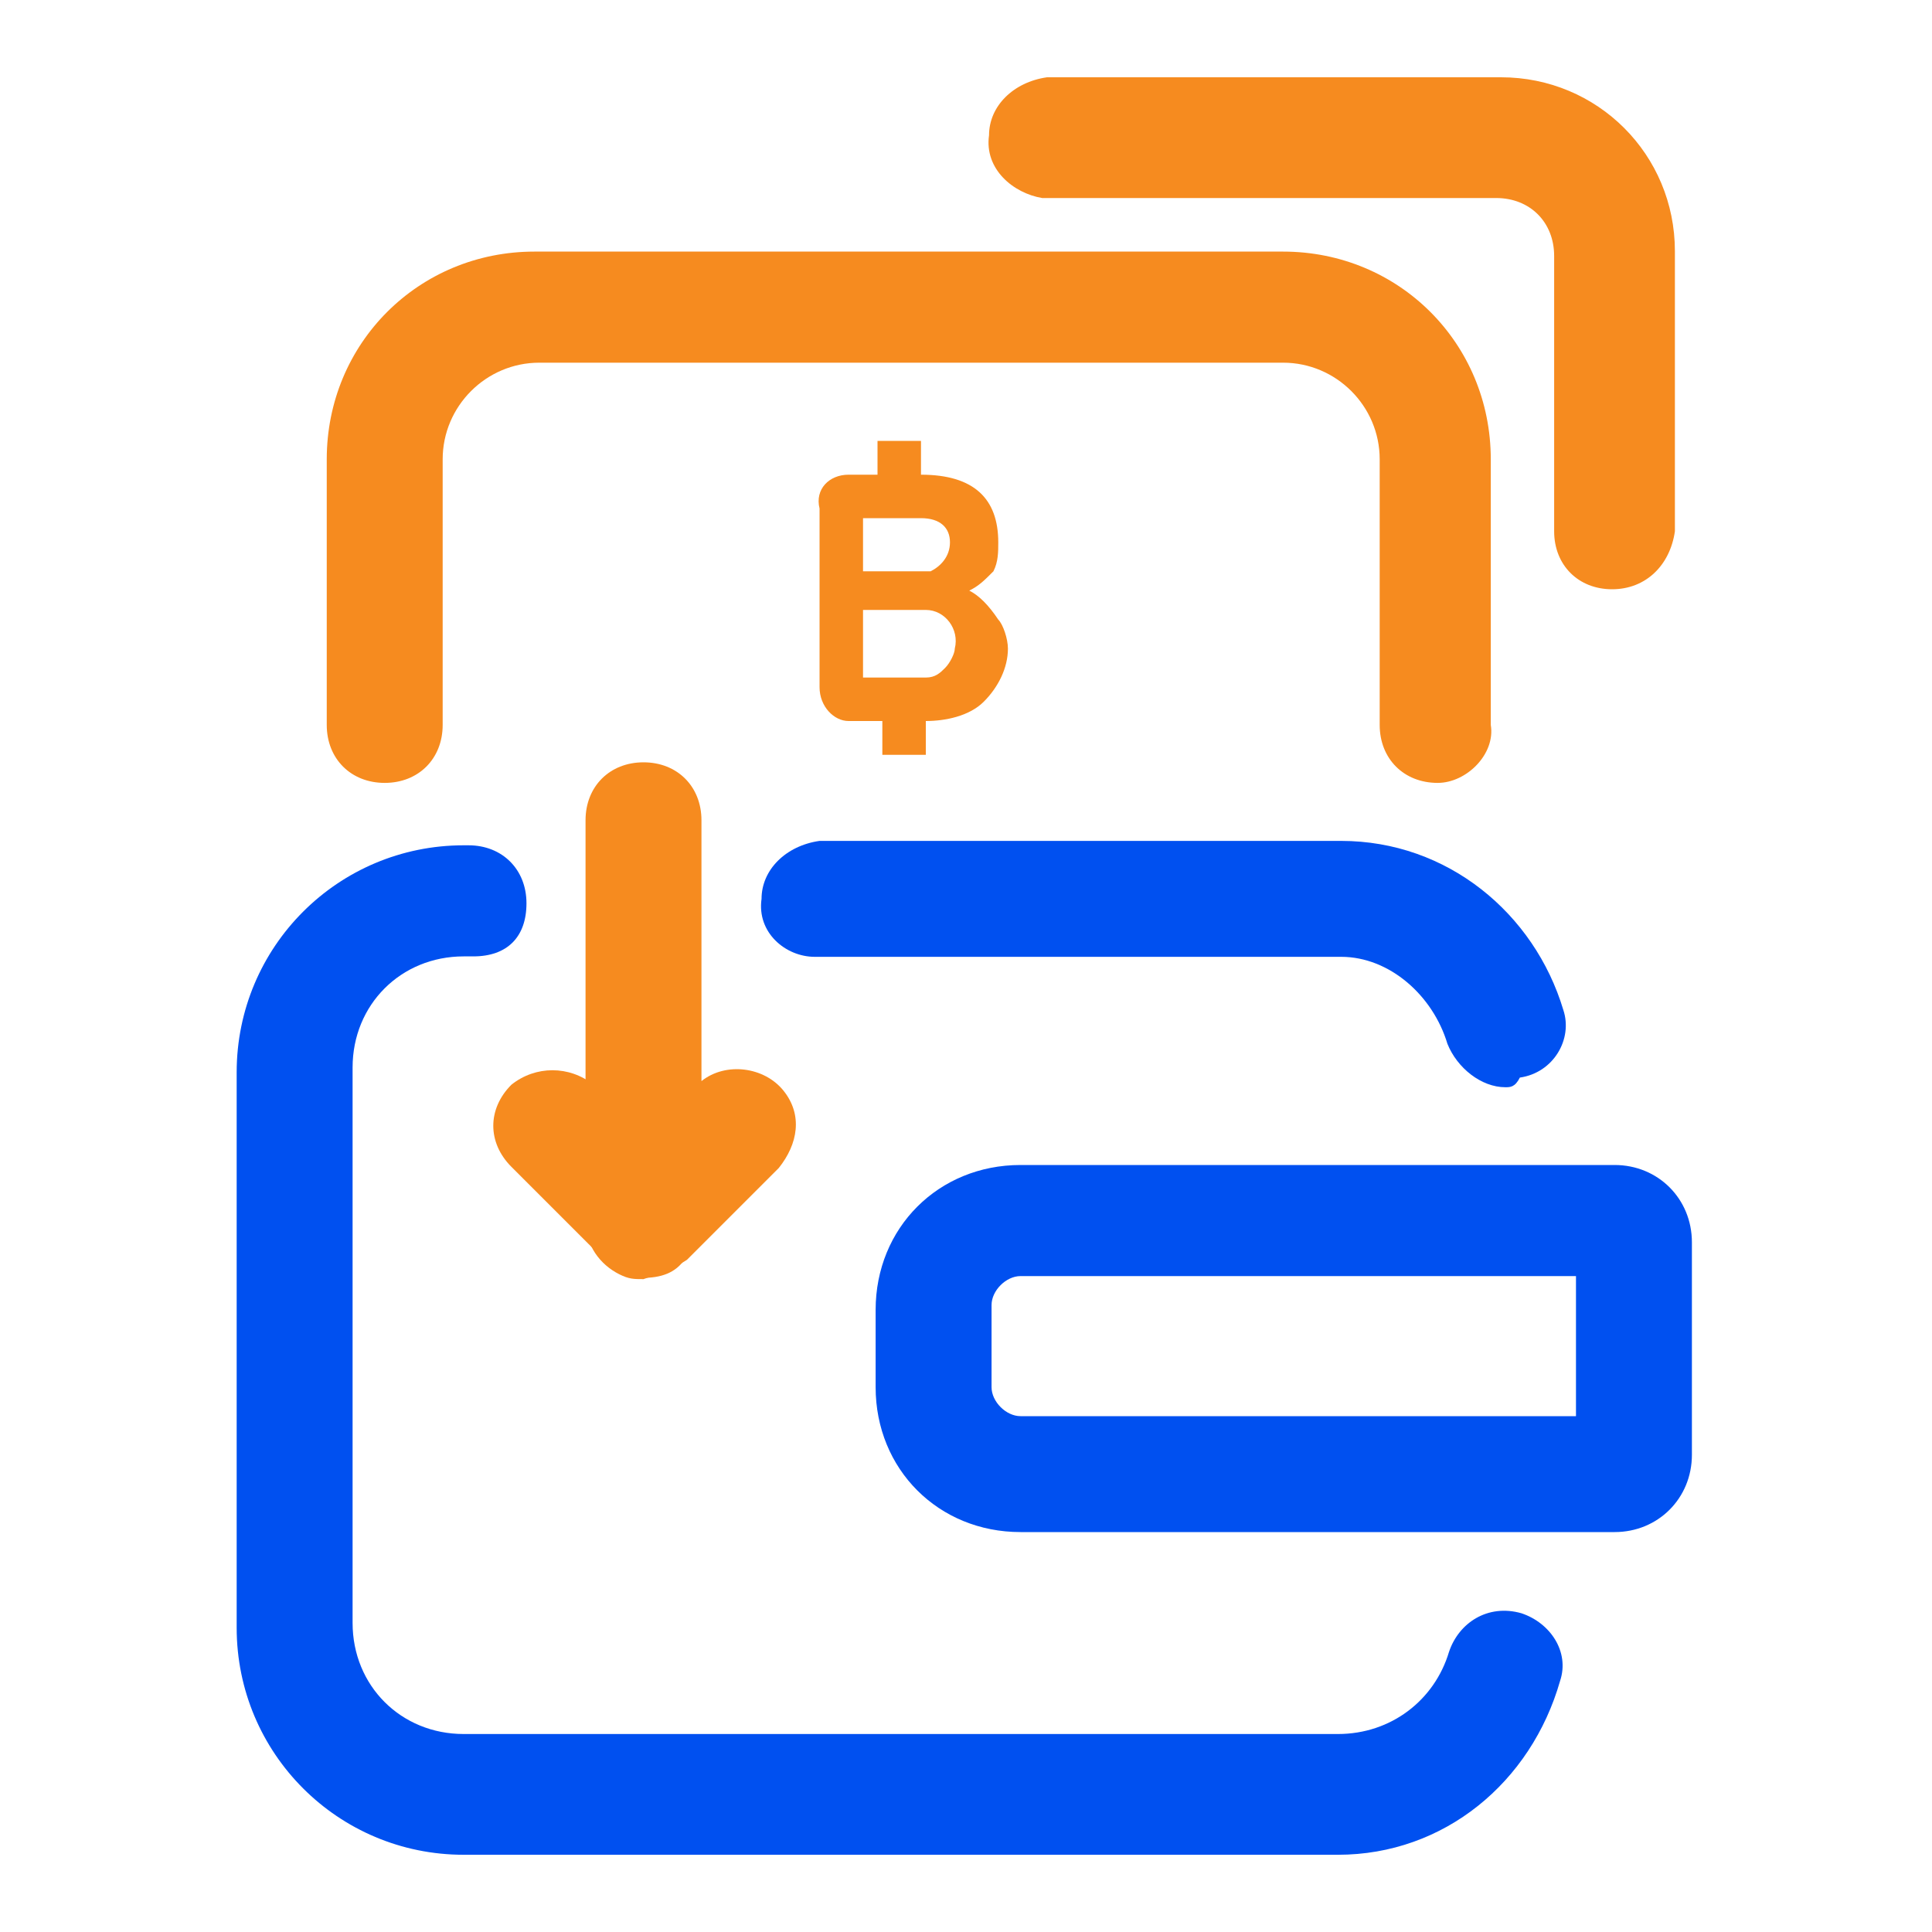
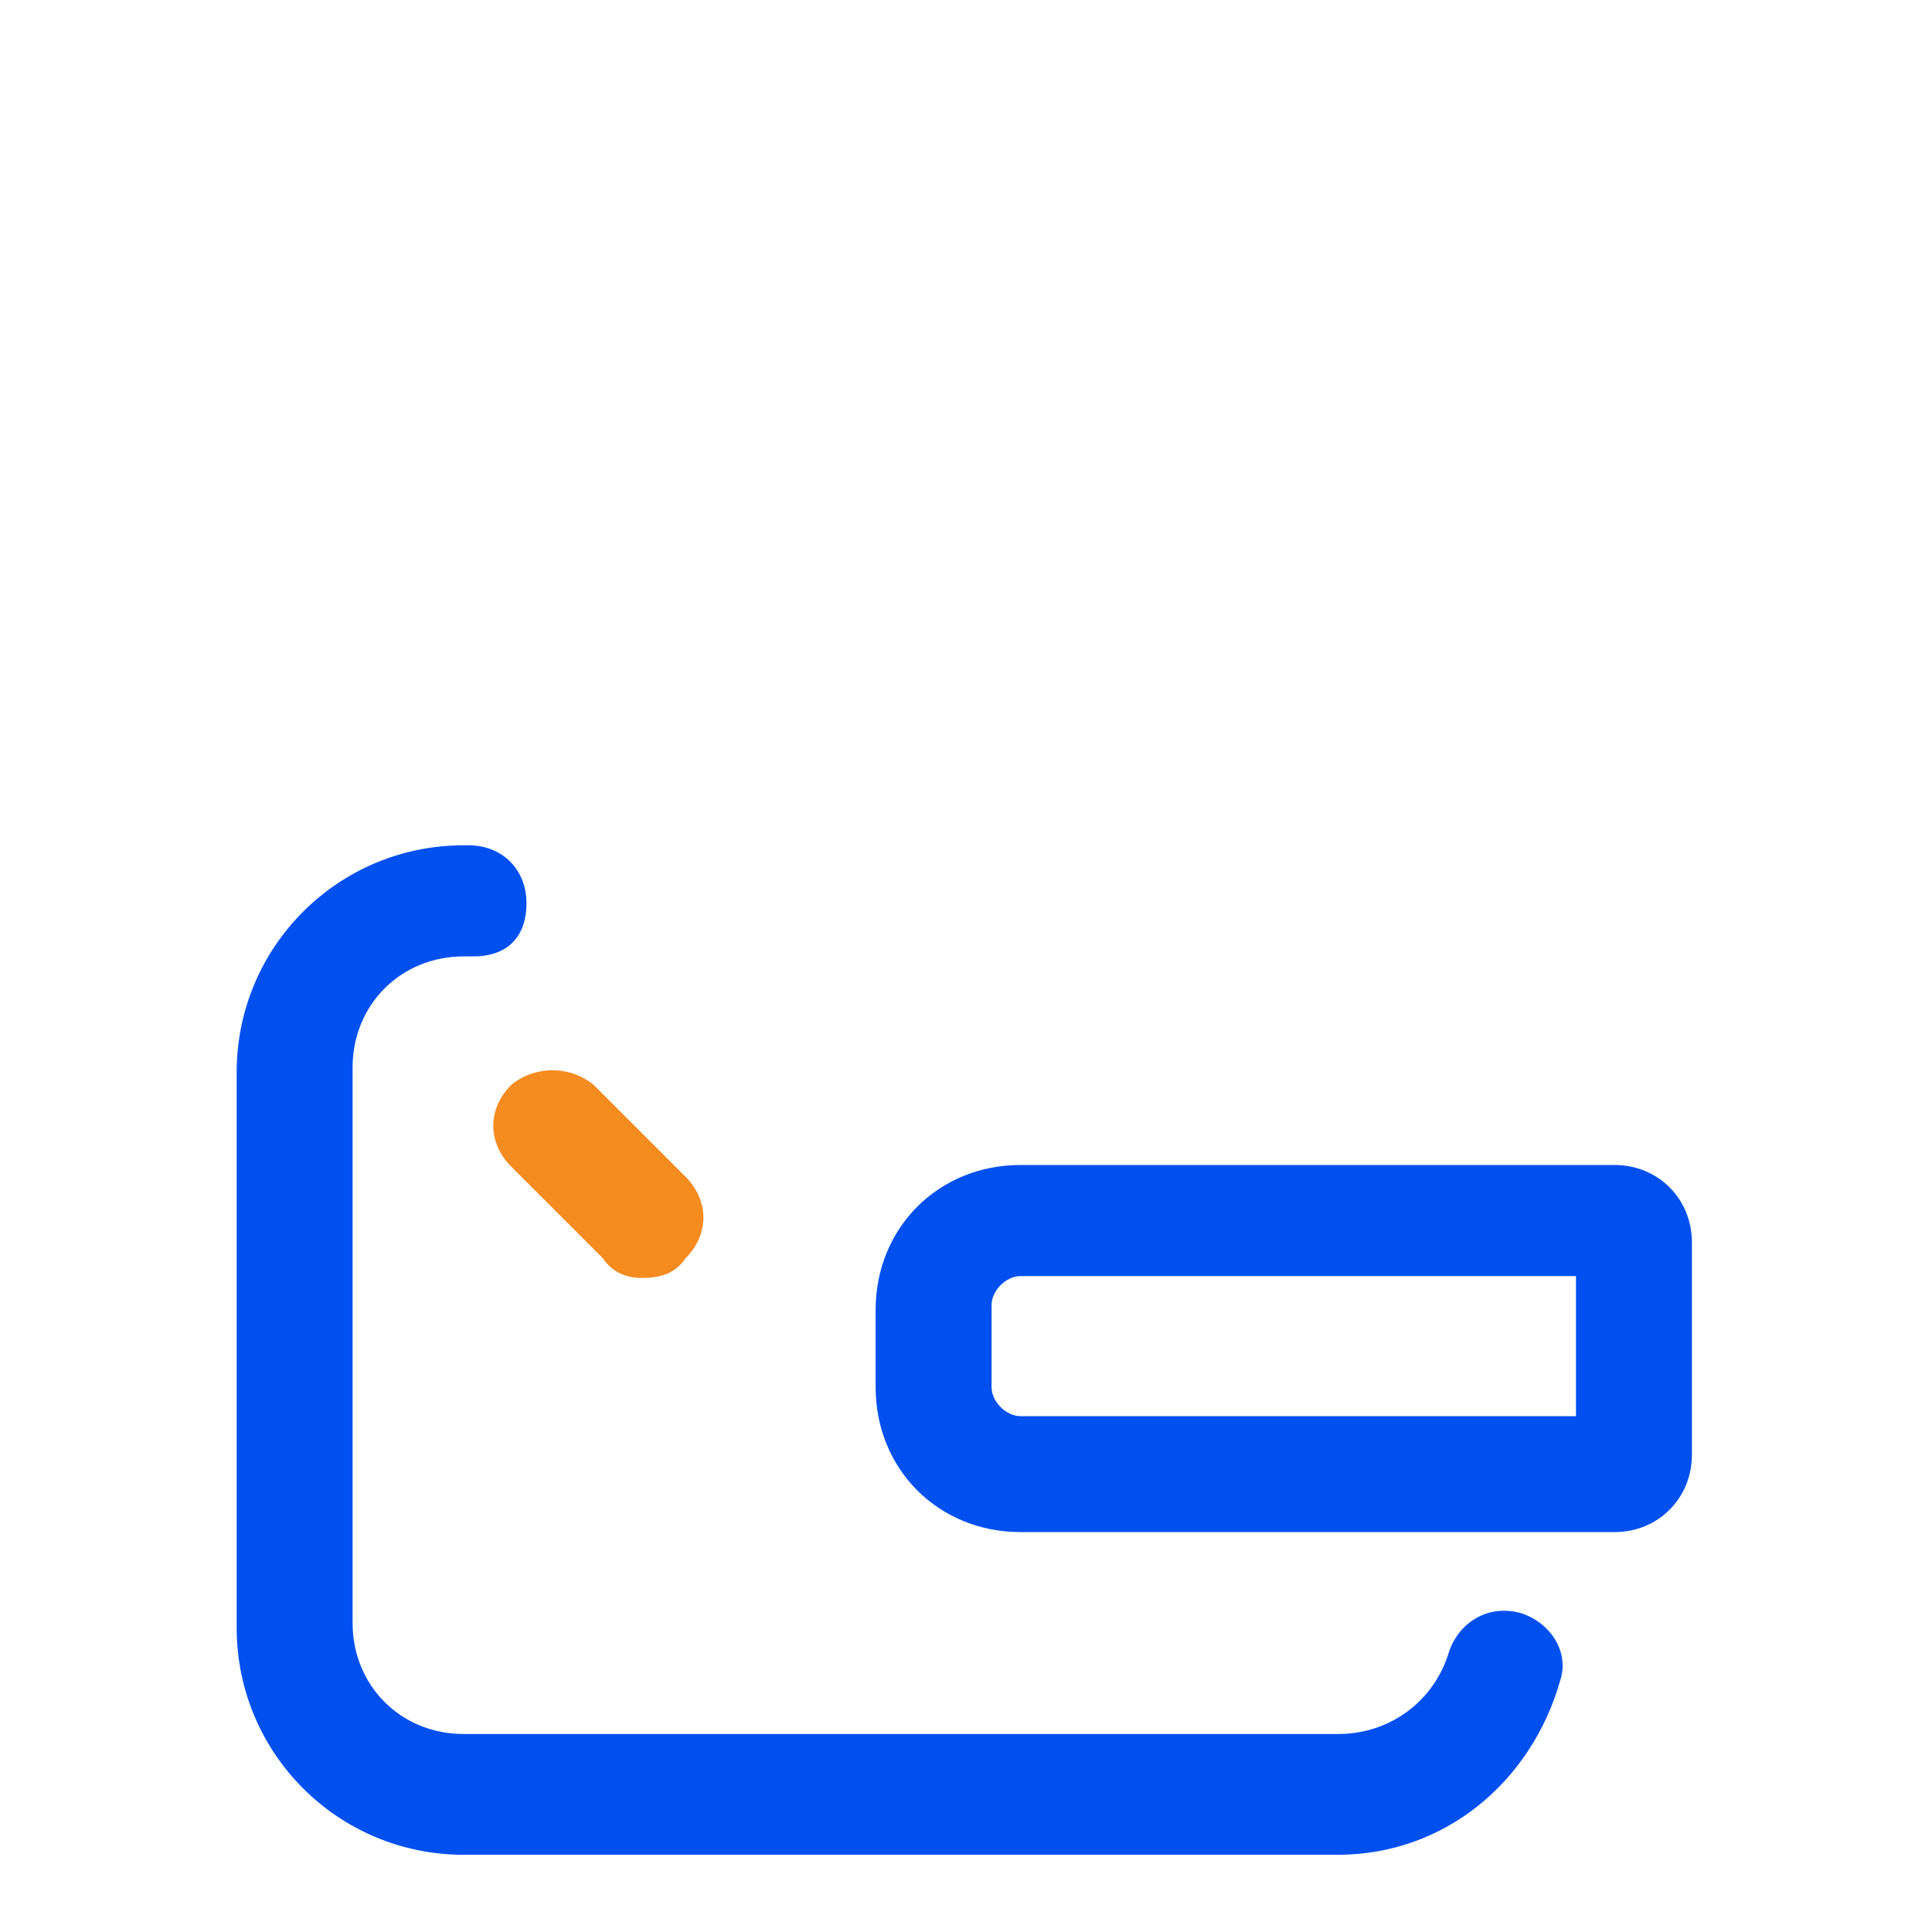
<svg xmlns="http://www.w3.org/2000/svg" version="1.1" id="Layer_1" x="0px" y="0px" width="40px" height="40px" viewBox="0 0 40 40" style="enable-background:new 0 0 40 40;" xml:space="preserve">
  <style type="text/css">
	.st0{fill:#0050F0;}
	.st1{fill:#F68B1F;}
	.st2{fill-rule:evenodd;clip-rule:evenodd;fill:#F68B1F;}
</style>
  <g id="Group_88" transform="translate(-82.2 -41.5)">
    <g id="Group_81" transform="translate(92.967 57.31)">
-       <path id="Path_27" class="st0" d="M20.4,6.7c-0.5,0-1-0.4-1.2-0.9C18.9,4.8,18,4,17,4H6.1C5.5,4,4.9,3.5,5,2.8    c0-0.6,0.5-1.1,1.2-1.2H17c2.2,0,4,1.5,4.6,3.5c0.2,0.6-0.2,1.3-0.9,1.4c0,0,0,0,0,0C20.6,6.7,20.5,6.7,20.4,6.7z" />
-     </g>
+       </g>
    <g id="Group_82" transform="translate(82.2 57.301)">
      <path id="Path_28" class="st0" d="M27.7,22.6H9.6c-2.6,0-4.7-2.1-4.7-4.7V6.4c0-2.6,2.1-4.7,4.7-4.7h0.1c0.7,0,1.2,0.5,1.2,1.2    S10.5,4,9.8,4c0,0,0,0-0.1,0H9.6c-1.3,0-2.3,1-2.3,2.3v11.5c0,1.3,1,2.3,2.3,2.3h18.1c1.1,0,2-0.7,2.3-1.7c0.2-0.6,0.8-1,1.5-0.8    c0.6,0.2,1,0.8,0.8,1.4C31.7,21.1,29.9,22.6,27.7,22.6z" />
    </g>
    <g id="Group_83" transform="translate(95.429 63.92)">
      <path id="Path_29" class="st0" d="M20.2,9.3H7.9c-1.7,0-3-1.3-3-3V4.7c0-1.7,1.3-3,3-3h12.3c0.9,0,1.6,0.7,1.6,1.6v4.4    C21.8,8.6,21.1,9.3,20.2,9.3C20.2,9.3,20.2,9.3,20.2,9.3z M7.9,4C7.6,4,7.3,4.3,7.3,4.6c0,0,0,0,0,0v1.7c0,0.3,0.3,0.6,0.6,0.6    c0,0,0,0,0,0h11.5V4L7.9,4L7.9,4z" />
    </g>
    <g id="Group_84" transform="translate(84.065 45.009)">
-       <path id="Path_30" class="st1" d="M27.9,12.7c-0.7,0-1.2-0.5-1.2-1.2V6c0-1.1-0.9-2-2-2H9.3c-1.1,0-2,0.9-2,2v5.5    c0,0.7-0.5,1.2-1.2,1.2s-1.2-0.5-1.2-1.2c0,0,0,0,0-0.1V6c0-2.4,1.9-4.3,4.3-4.3h15.5c2.4,0,4.3,1.9,4.3,4.3v5.5    C29.1,12.1,28.5,12.7,27.9,12.7z" />
-     </g>
+       </g>
    <g id="Fill-11" transform="translate(94.168 48.928)">
-       <path id="Path_31" class="st2" d="M7.2,6.6L7.2,6.6L7.2,6.6l-1.3,0V5.2h1.3v0c0.4,0,0.7,0.4,0.6,0.8c0,0.1-0.1,0.3-0.2,0.4    C7.5,6.5,7.4,6.6,7.2,6.6z M5.9,3.3h1.2c0.4,0,0.6,0.2,0.6,0.5c0,0.3-0.2,0.5-0.4,0.6c0,0-0.1,0-0.1,0H5.9L5.9,3.3L5.9,3.3z     M8.1,4.8c0.2-0.1,0.3-0.2,0.5-0.4C8.7,4.2,8.7,4,8.7,3.8c0-0.9-0.5-1.4-1.6-1.4h0V1.7H6.2v0.7H5.6c-0.4,0-0.7,0.3-0.6,0.7v3.7    c0,0.4,0.3,0.7,0.6,0.7h0.7v0.7h0.9V7.5h0c0.4,0,0.9-0.1,1.2-0.4c0.3-0.3,0.5-0.7,0.5-1.1c0-0.2-0.1-0.5-0.2-0.6    C8.5,5.1,8.3,4.9,8.1,4.8L8.1,4.8z" />
-     </g>
+       </g>
    <g id="Group_85" transform="translate(97.677 41.5)">
-       <path id="Path_32" class="st1" d="M17.9,12.2c-0.7,0-1.2-0.5-1.2-1.2V5.3c0-0.7-0.5-1.2-1.2-1.2H6.1C5.5,4,4.9,3.5,5,2.8    c0-0.6,0.5-1.1,1.2-1.2h9.4c2,0,3.6,1.6,3.6,3.6v5.8C19.1,11.7,18.6,12.2,17.9,12.2z" />
-     </g>
+       </g>
    <g id="Group_86" transform="translate(89.423 55.683)">
-       <path id="Path_33" class="st1" d="M6.1,12.3c-0.2,0-0.3,0-0.5-0.1c-0.4-0.2-0.7-0.6-0.7-1.1V2.8c0-0.7,0.5-1.2,1.2-1.2    s1.2,0.5,1.2,1.2c0,0,0,0,0,0.1v5.3C7.8,7.8,8.6,7.9,9,8.4C9.4,8.9,9.3,9.5,8.9,10L7,11.9C6.7,12.1,6.4,12.2,6.1,12.3z" />
-     </g>
+       </g>
    <g id="Group_87" transform="translate(87.488 61.958)">
      <path id="Path_34" class="st1" d="M8,6C7.7,6,7.4,5.9,7.2,5.6L5.3,3.7C4.8,3.2,4.8,2.5,5.3,2C5.8,1.6,6.5,1.6,7,2l1.9,1.9    c0.5,0.5,0.5,1.2,0,1.7C8.7,5.9,8.4,6,8,6z" />
    </g>
  </g>
</svg>